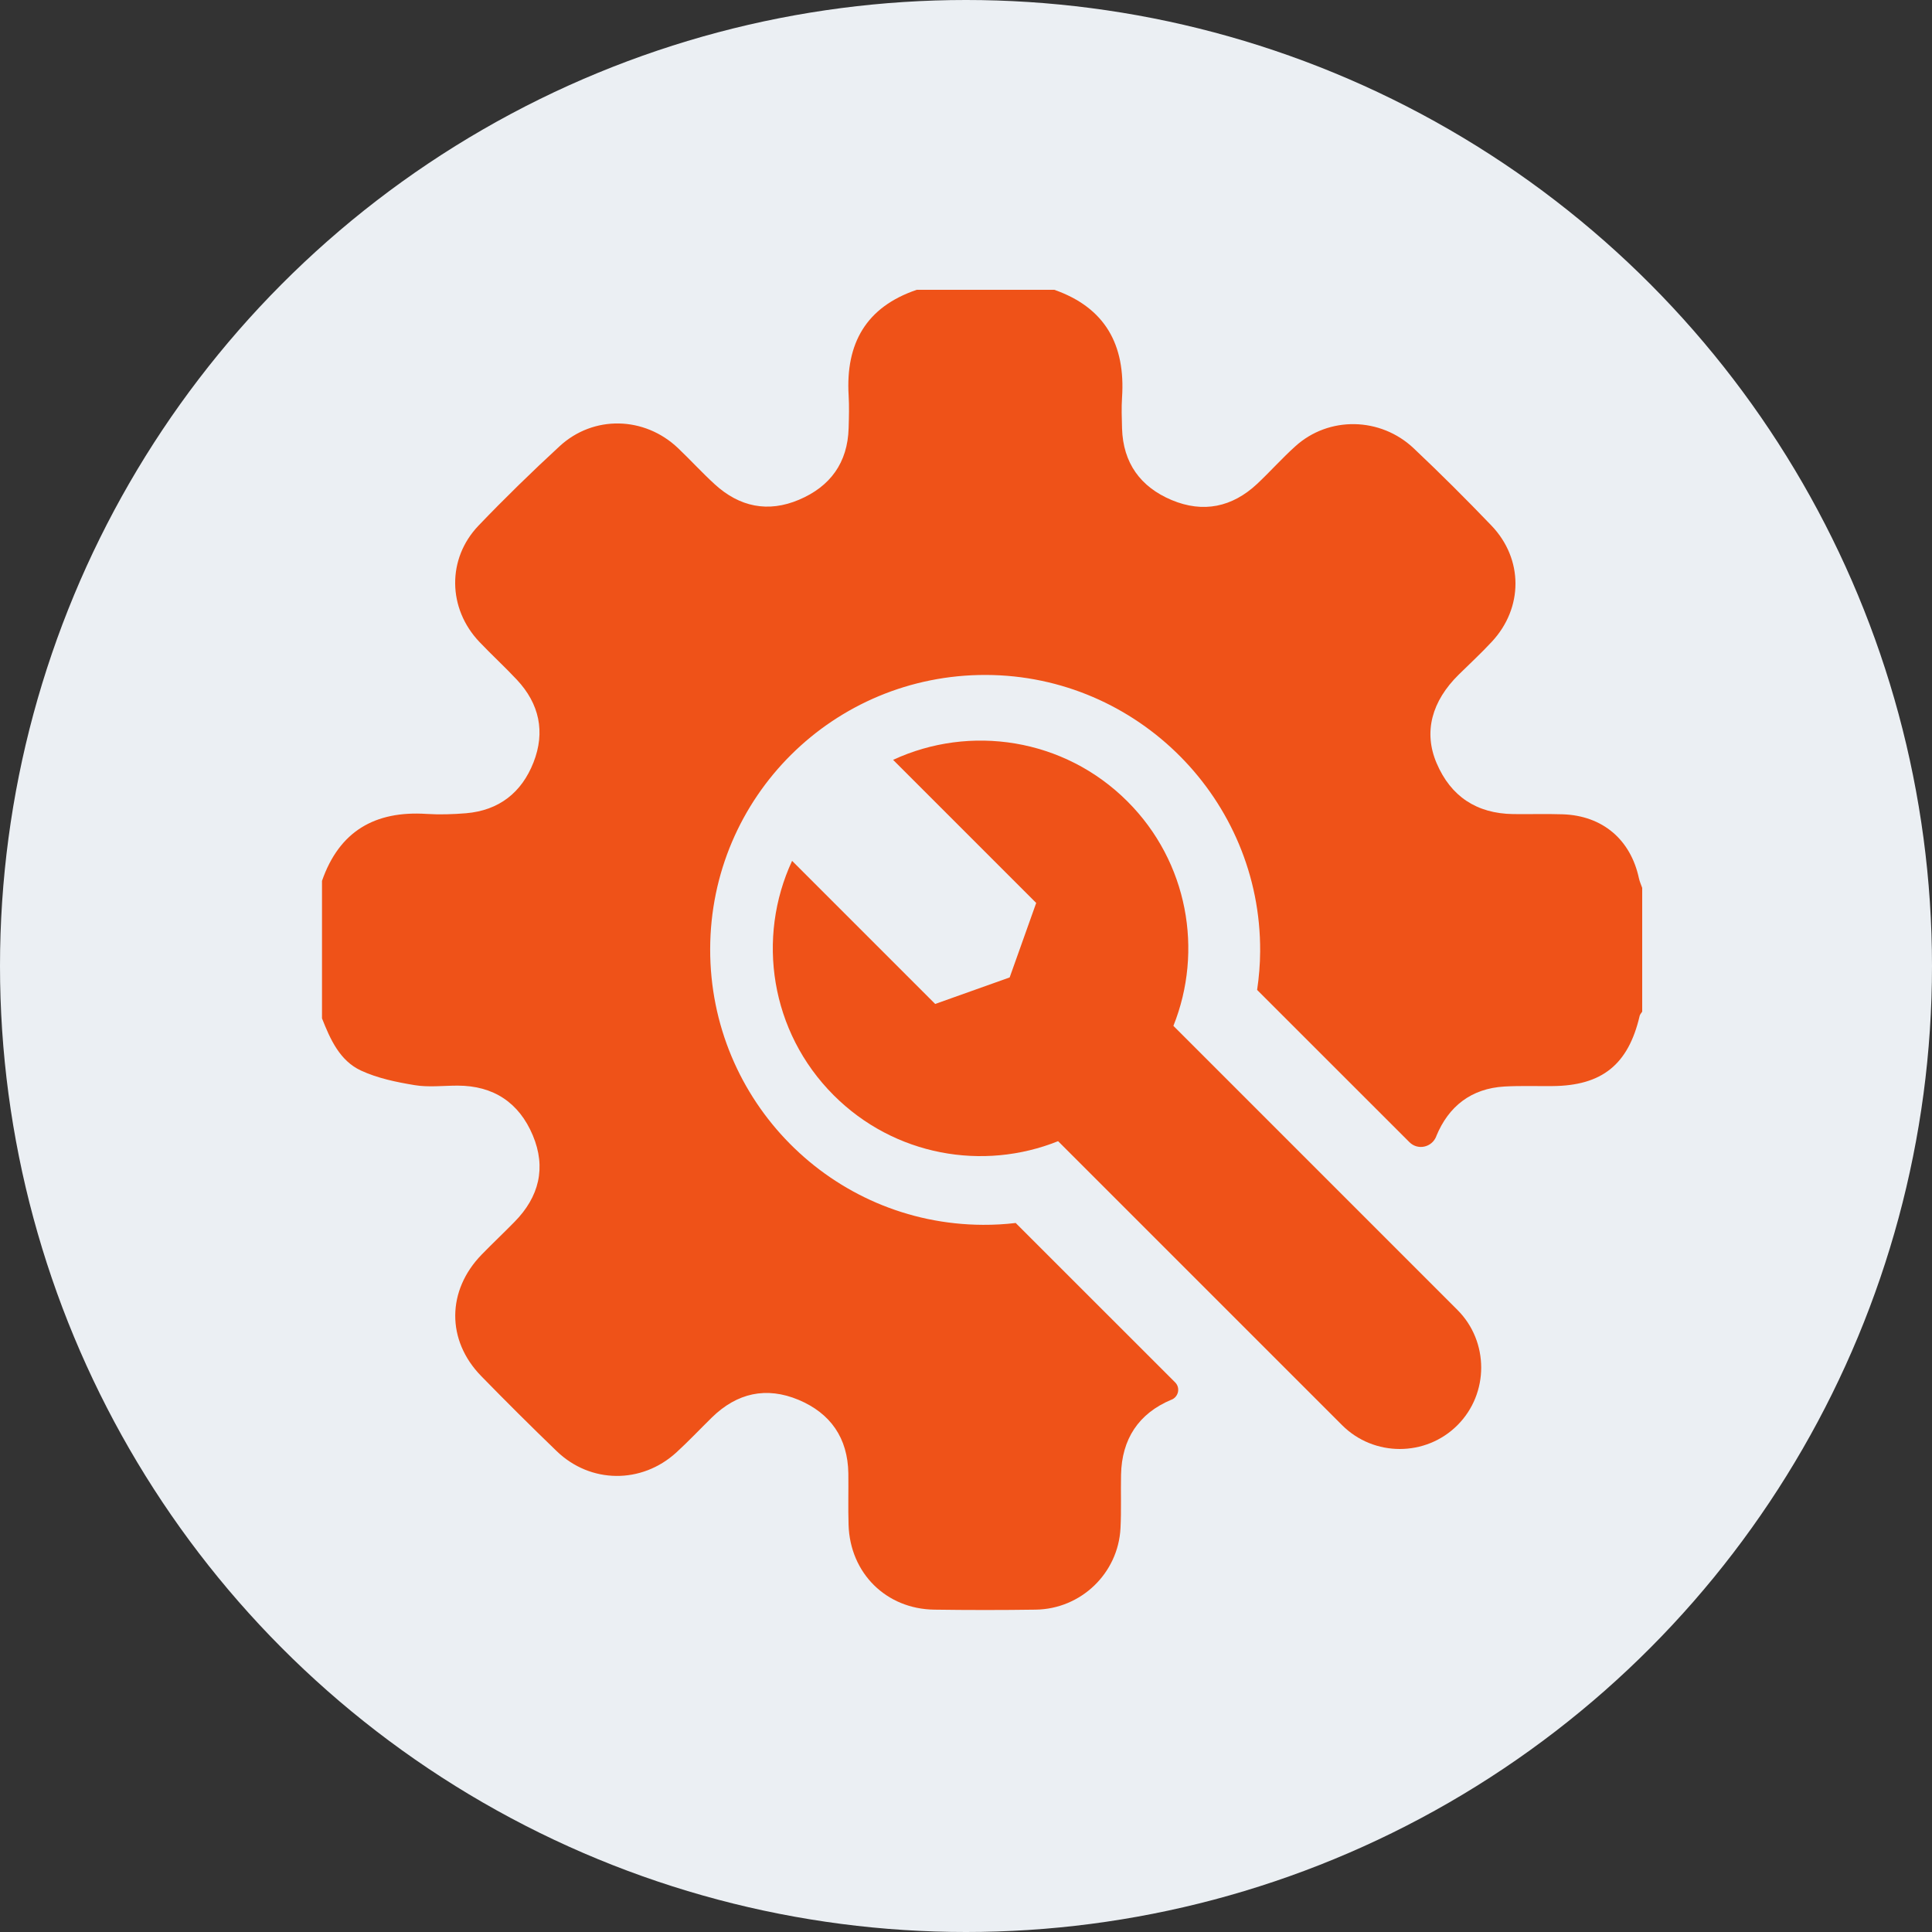
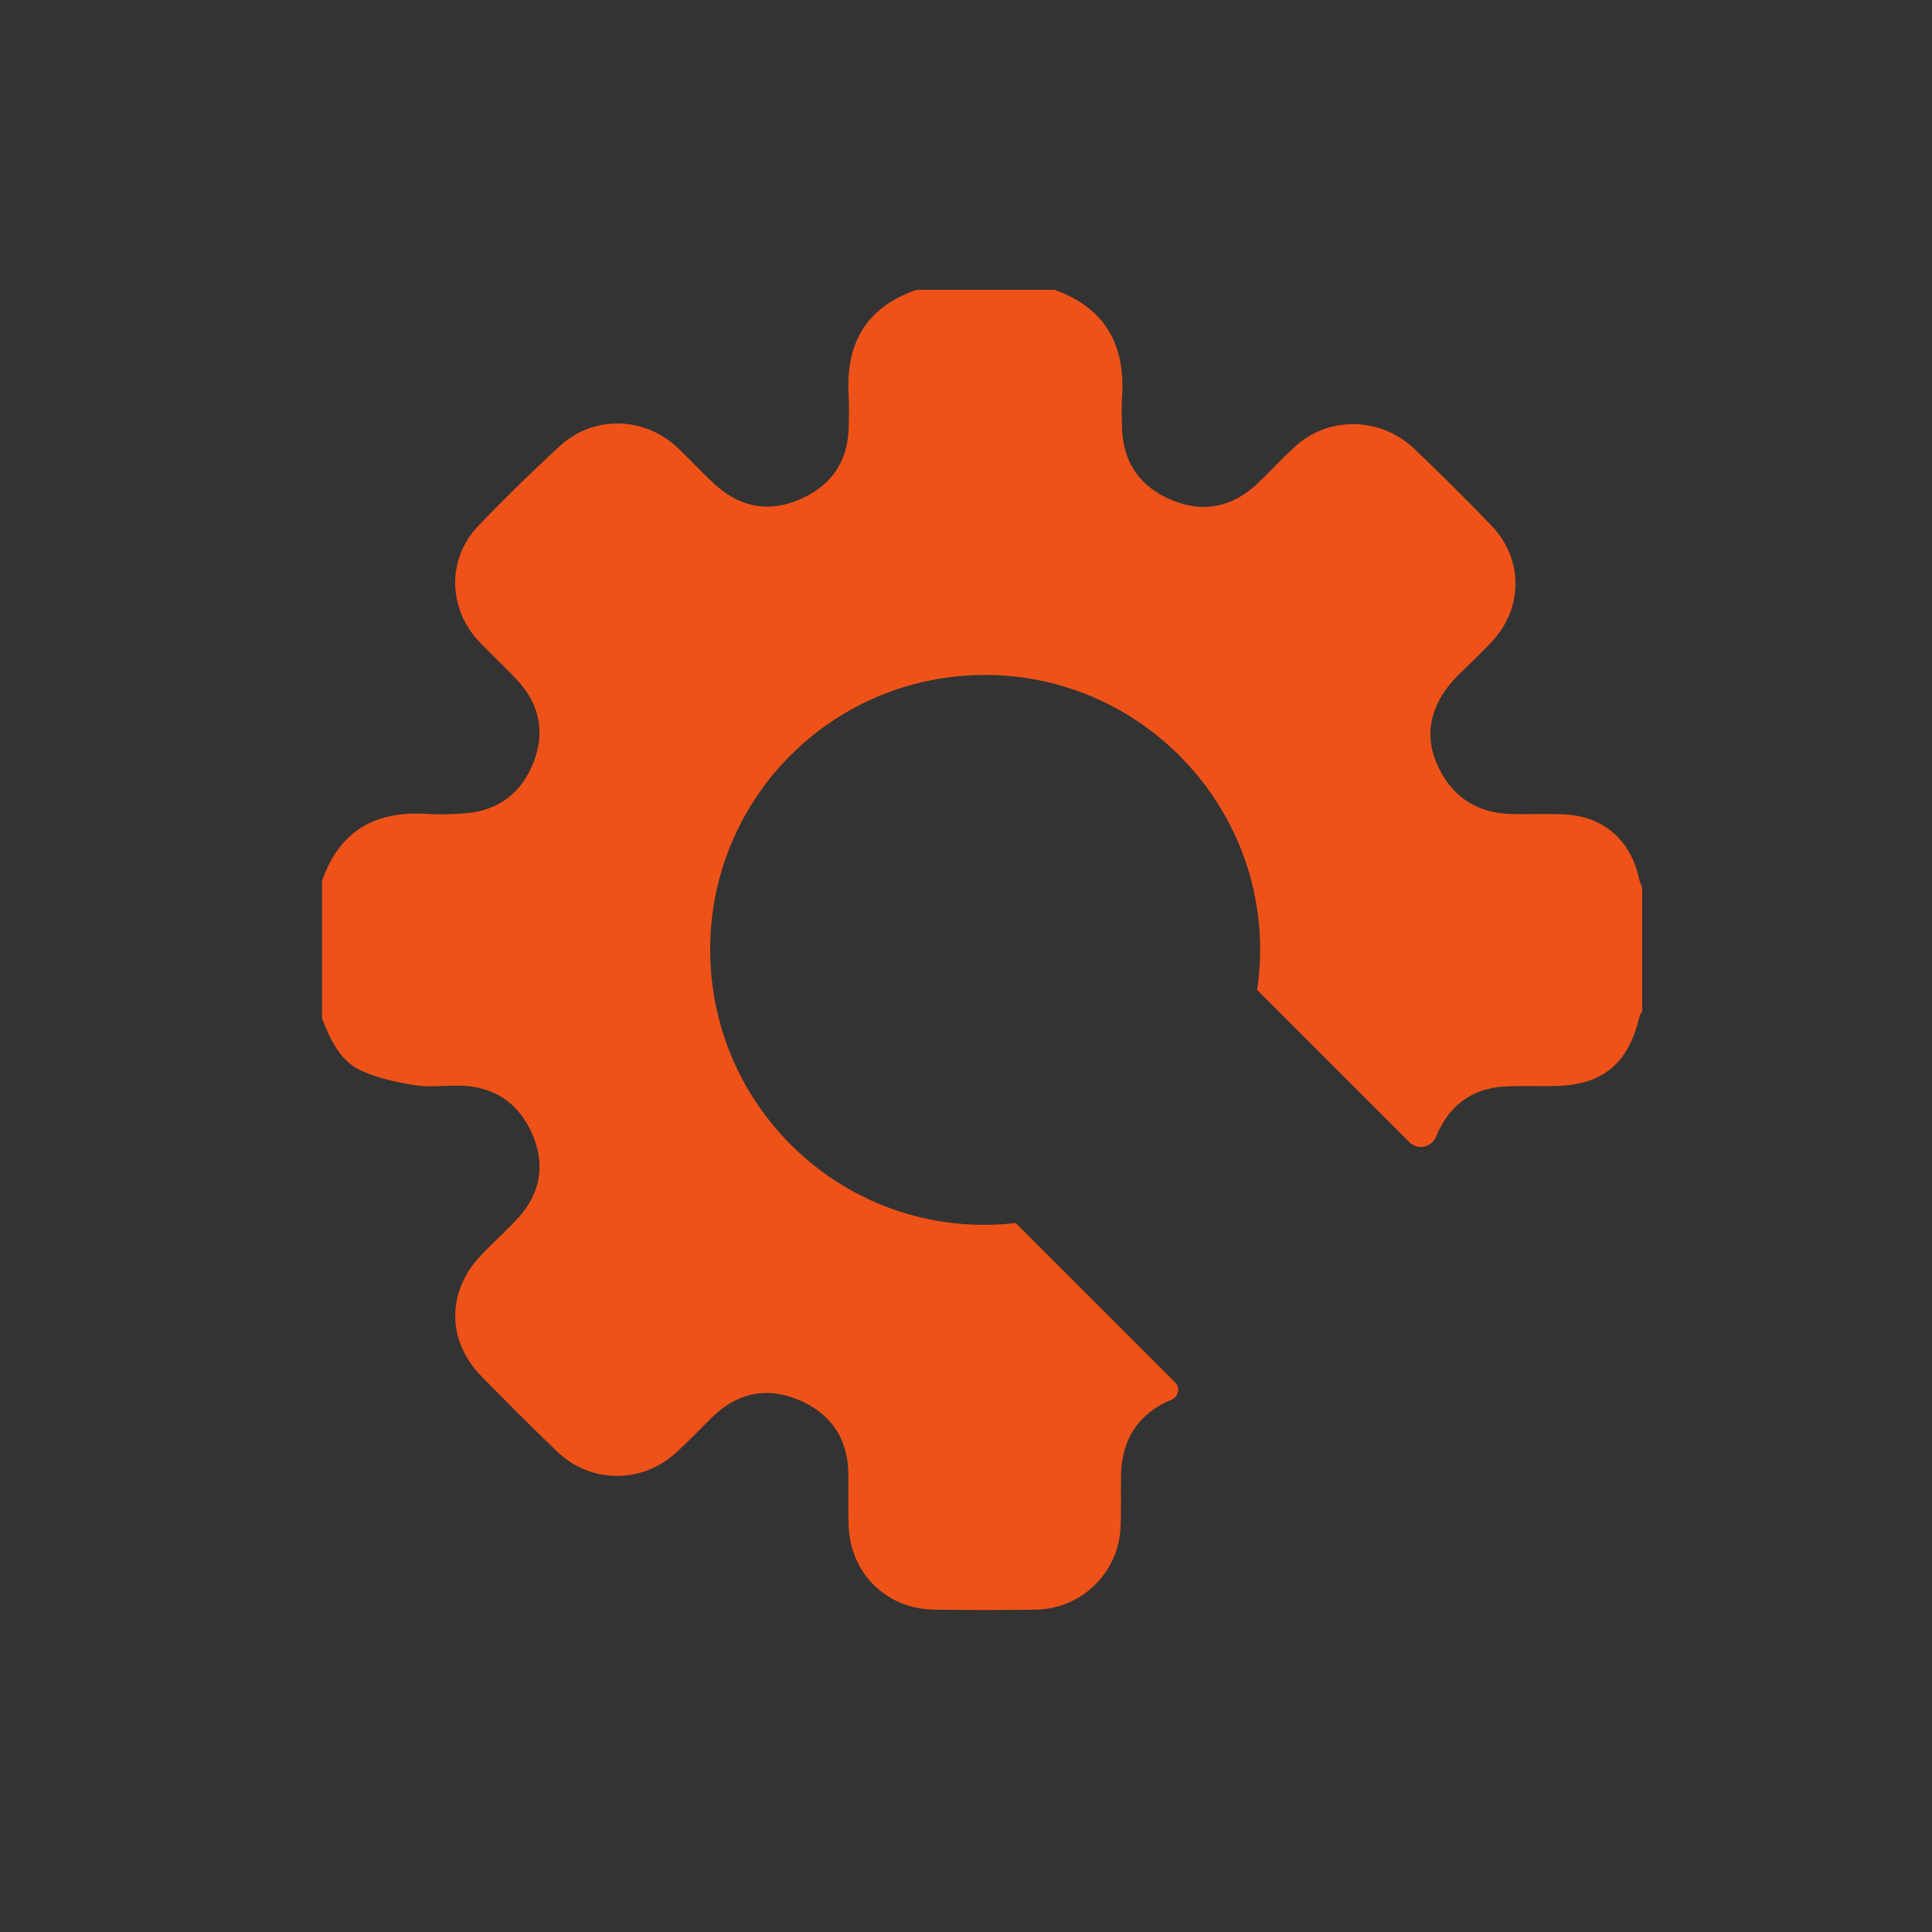
<svg xmlns="http://www.w3.org/2000/svg" width="60" height="60" viewBox="0 0 60 60" fill="none">
  <rect x="0" y="0" width="60" height="60" fill="#333333" stroke="none" />
-   <circle cx="30" cy="30" r="30" fill="#EBEFF3" />
  <path d="M31.535 37.982C31.204 38.021 30.867 38.04 30.524 38.038C25.832 38.016 22.047 34.19 22.055 29.475C22.064 24.749 25.89 20.947 30.622 20.961C35.334 20.976 39.164 24.84 39.135 29.547C39.133 29.953 39.099 30.352 39.041 30.743L43.772 35.472C44.031 35.731 44.466 35.635 44.603 35.294C44.603 35.292 44.603 35.289 44.605 35.284C44.987 34.355 45.693 33.803 46.721 33.743C47.218 33.715 47.717 33.734 48.215 33.729C49.754 33.717 50.57 33.059 50.921 31.549C50.933 31.501 50.974 31.46 51 31.417V27.574C50.966 27.476 50.921 27.38 50.899 27.279C50.642 26.074 49.77 25.332 48.536 25.289C48.02 25.272 47.506 25.289 46.99 25.282C45.861 25.265 45.057 24.737 44.615 23.7C44.204 22.735 44.461 21.777 45.306 20.947C45.648 20.611 46.001 20.284 46.329 19.931C47.309 18.88 47.314 17.361 46.317 16.321C45.532 15.503 44.728 14.701 43.902 13.921C42.874 12.951 41.265 12.913 40.221 13.866C39.812 14.235 39.445 14.648 39.044 15.025C38.268 15.752 37.365 15.94 36.386 15.529C35.416 15.121 34.878 14.377 34.846 13.304C34.837 12.985 34.825 12.663 34.846 12.344C34.954 10.716 34.33 9.557 32.743 9H28.471C26.896 9.533 26.259 10.668 26.355 12.281C26.375 12.617 26.365 12.958 26.355 13.294C26.326 14.37 25.784 15.109 24.814 15.52C23.851 15.928 22.965 15.743 22.196 15.039C21.802 14.679 21.442 14.283 21.056 13.916C20.014 12.927 18.433 12.886 17.379 13.858C16.517 14.653 15.674 15.474 14.863 16.321C13.876 17.351 13.902 18.899 14.889 19.936C15.268 20.335 15.677 20.709 16.054 21.112C16.75 21.857 16.94 22.73 16.568 23.678C16.2 24.615 15.497 25.169 14.474 25.256C14.068 25.289 13.655 25.303 13.247 25.277C11.647 25.174 10.538 25.812 10 27.356V31.626C10.257 32.277 10.55 32.939 11.208 33.246C11.724 33.486 12.308 33.606 12.877 33.7C13.309 33.772 13.763 33.715 14.21 33.715C15.326 33.715 16.119 34.243 16.546 35.258C16.969 36.264 16.741 37.173 15.979 37.946C15.643 38.29 15.293 38.618 14.959 38.962C13.873 40.078 13.861 41.624 14.942 42.733C15.713 43.523 16.493 44.3 17.288 45.066C18.337 46.079 19.925 46.093 21.005 45.107C21.385 44.759 21.74 44.382 22.107 44.022C22.888 43.258 23.798 43.054 24.802 43.474C25.793 43.892 26.329 44.658 26.346 45.755C26.353 46.288 26.336 46.823 26.353 47.356C26.399 48.856 27.522 49.97 29.016 49.989C30.065 50.004 31.115 50.004 32.164 49.989C33.569 49.97 34.726 48.863 34.798 47.459C34.827 46.907 34.803 46.353 34.815 45.8C34.837 44.694 35.358 43.897 36.376 43.47C36.376 43.47 36.378 43.47 36.381 43.47C36.602 43.379 36.662 43.098 36.494 42.93L31.537 37.975L31.535 37.982Z" fill="#EF5218" />
-   <path d="M36.441 31.859L45.262 40.681C46.245 41.663 46.247 43.276 45.262 44.261C44.277 45.246 42.667 45.246 41.681 44.261L32.86 35.44C30.534 36.374 27.775 35.899 25.89 34.013C23.922 32.045 23.49 29.122 24.599 26.735L29.043 31.179L31.356 30.355L32.18 28.042L27.736 23.598C30.122 22.491 33.046 22.921 35.014 24.889C36.898 26.772 37.373 29.533 36.441 31.859Z" fill="#EF5218" />
</svg>